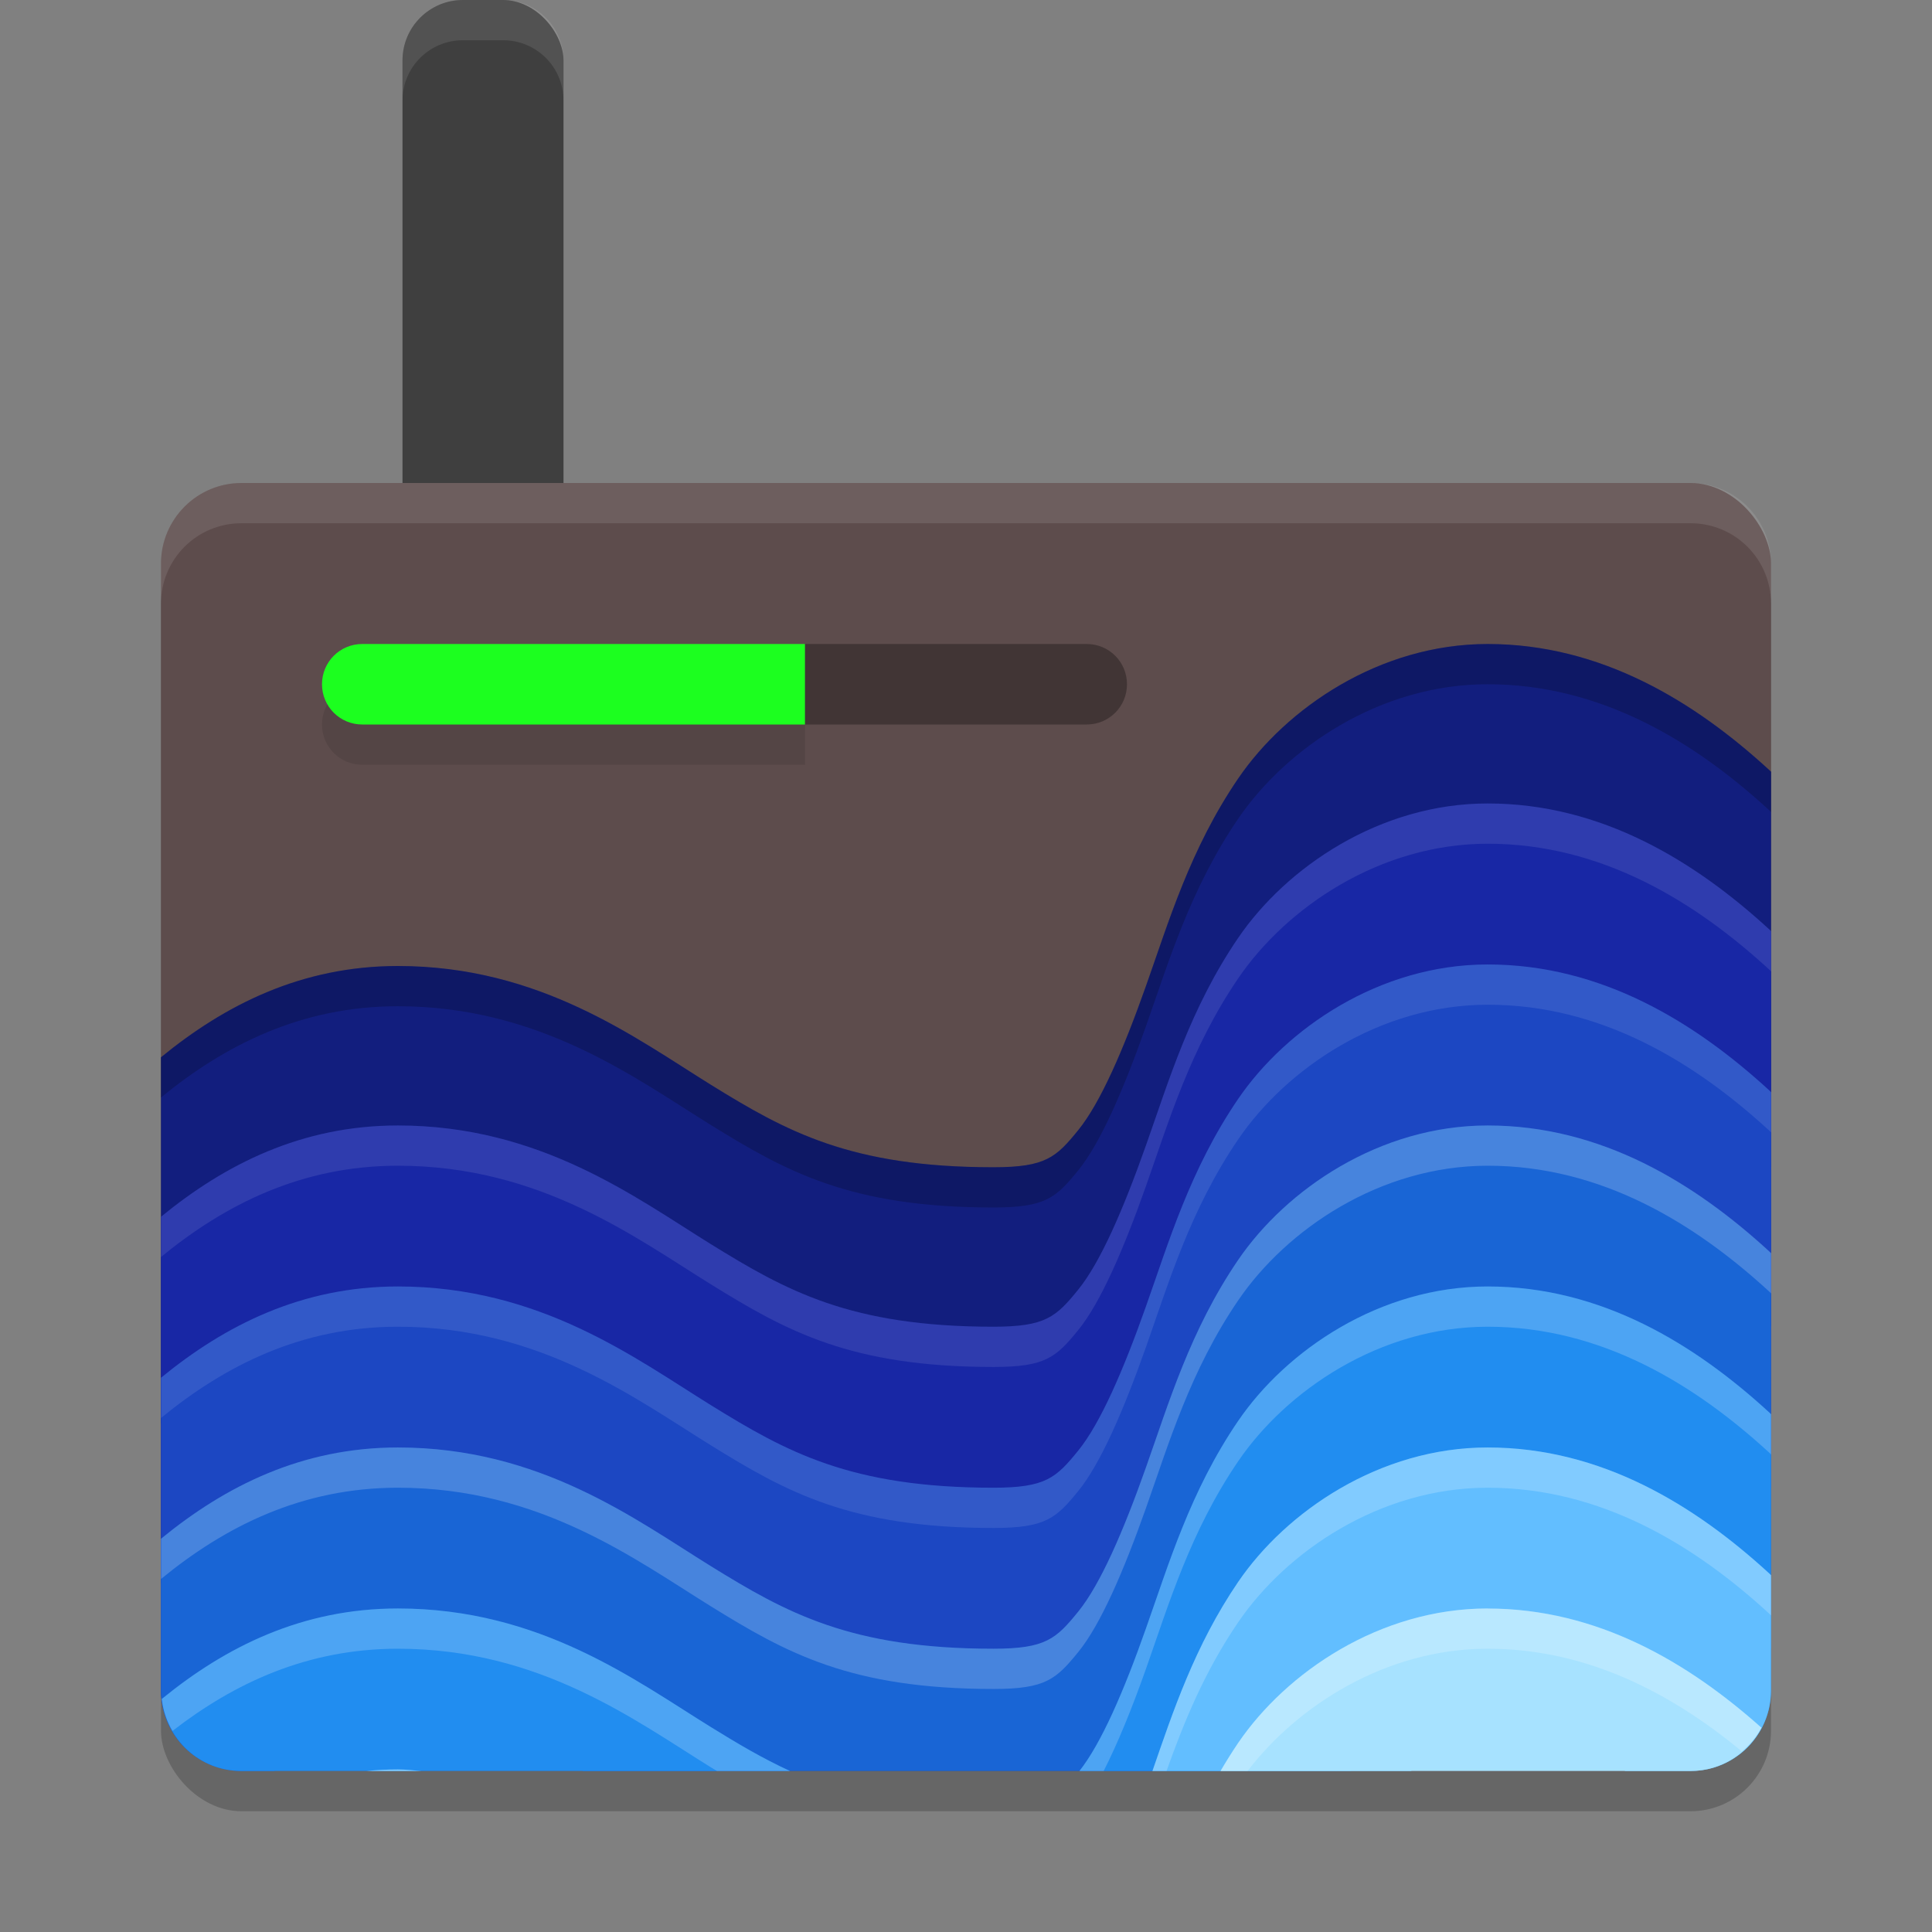
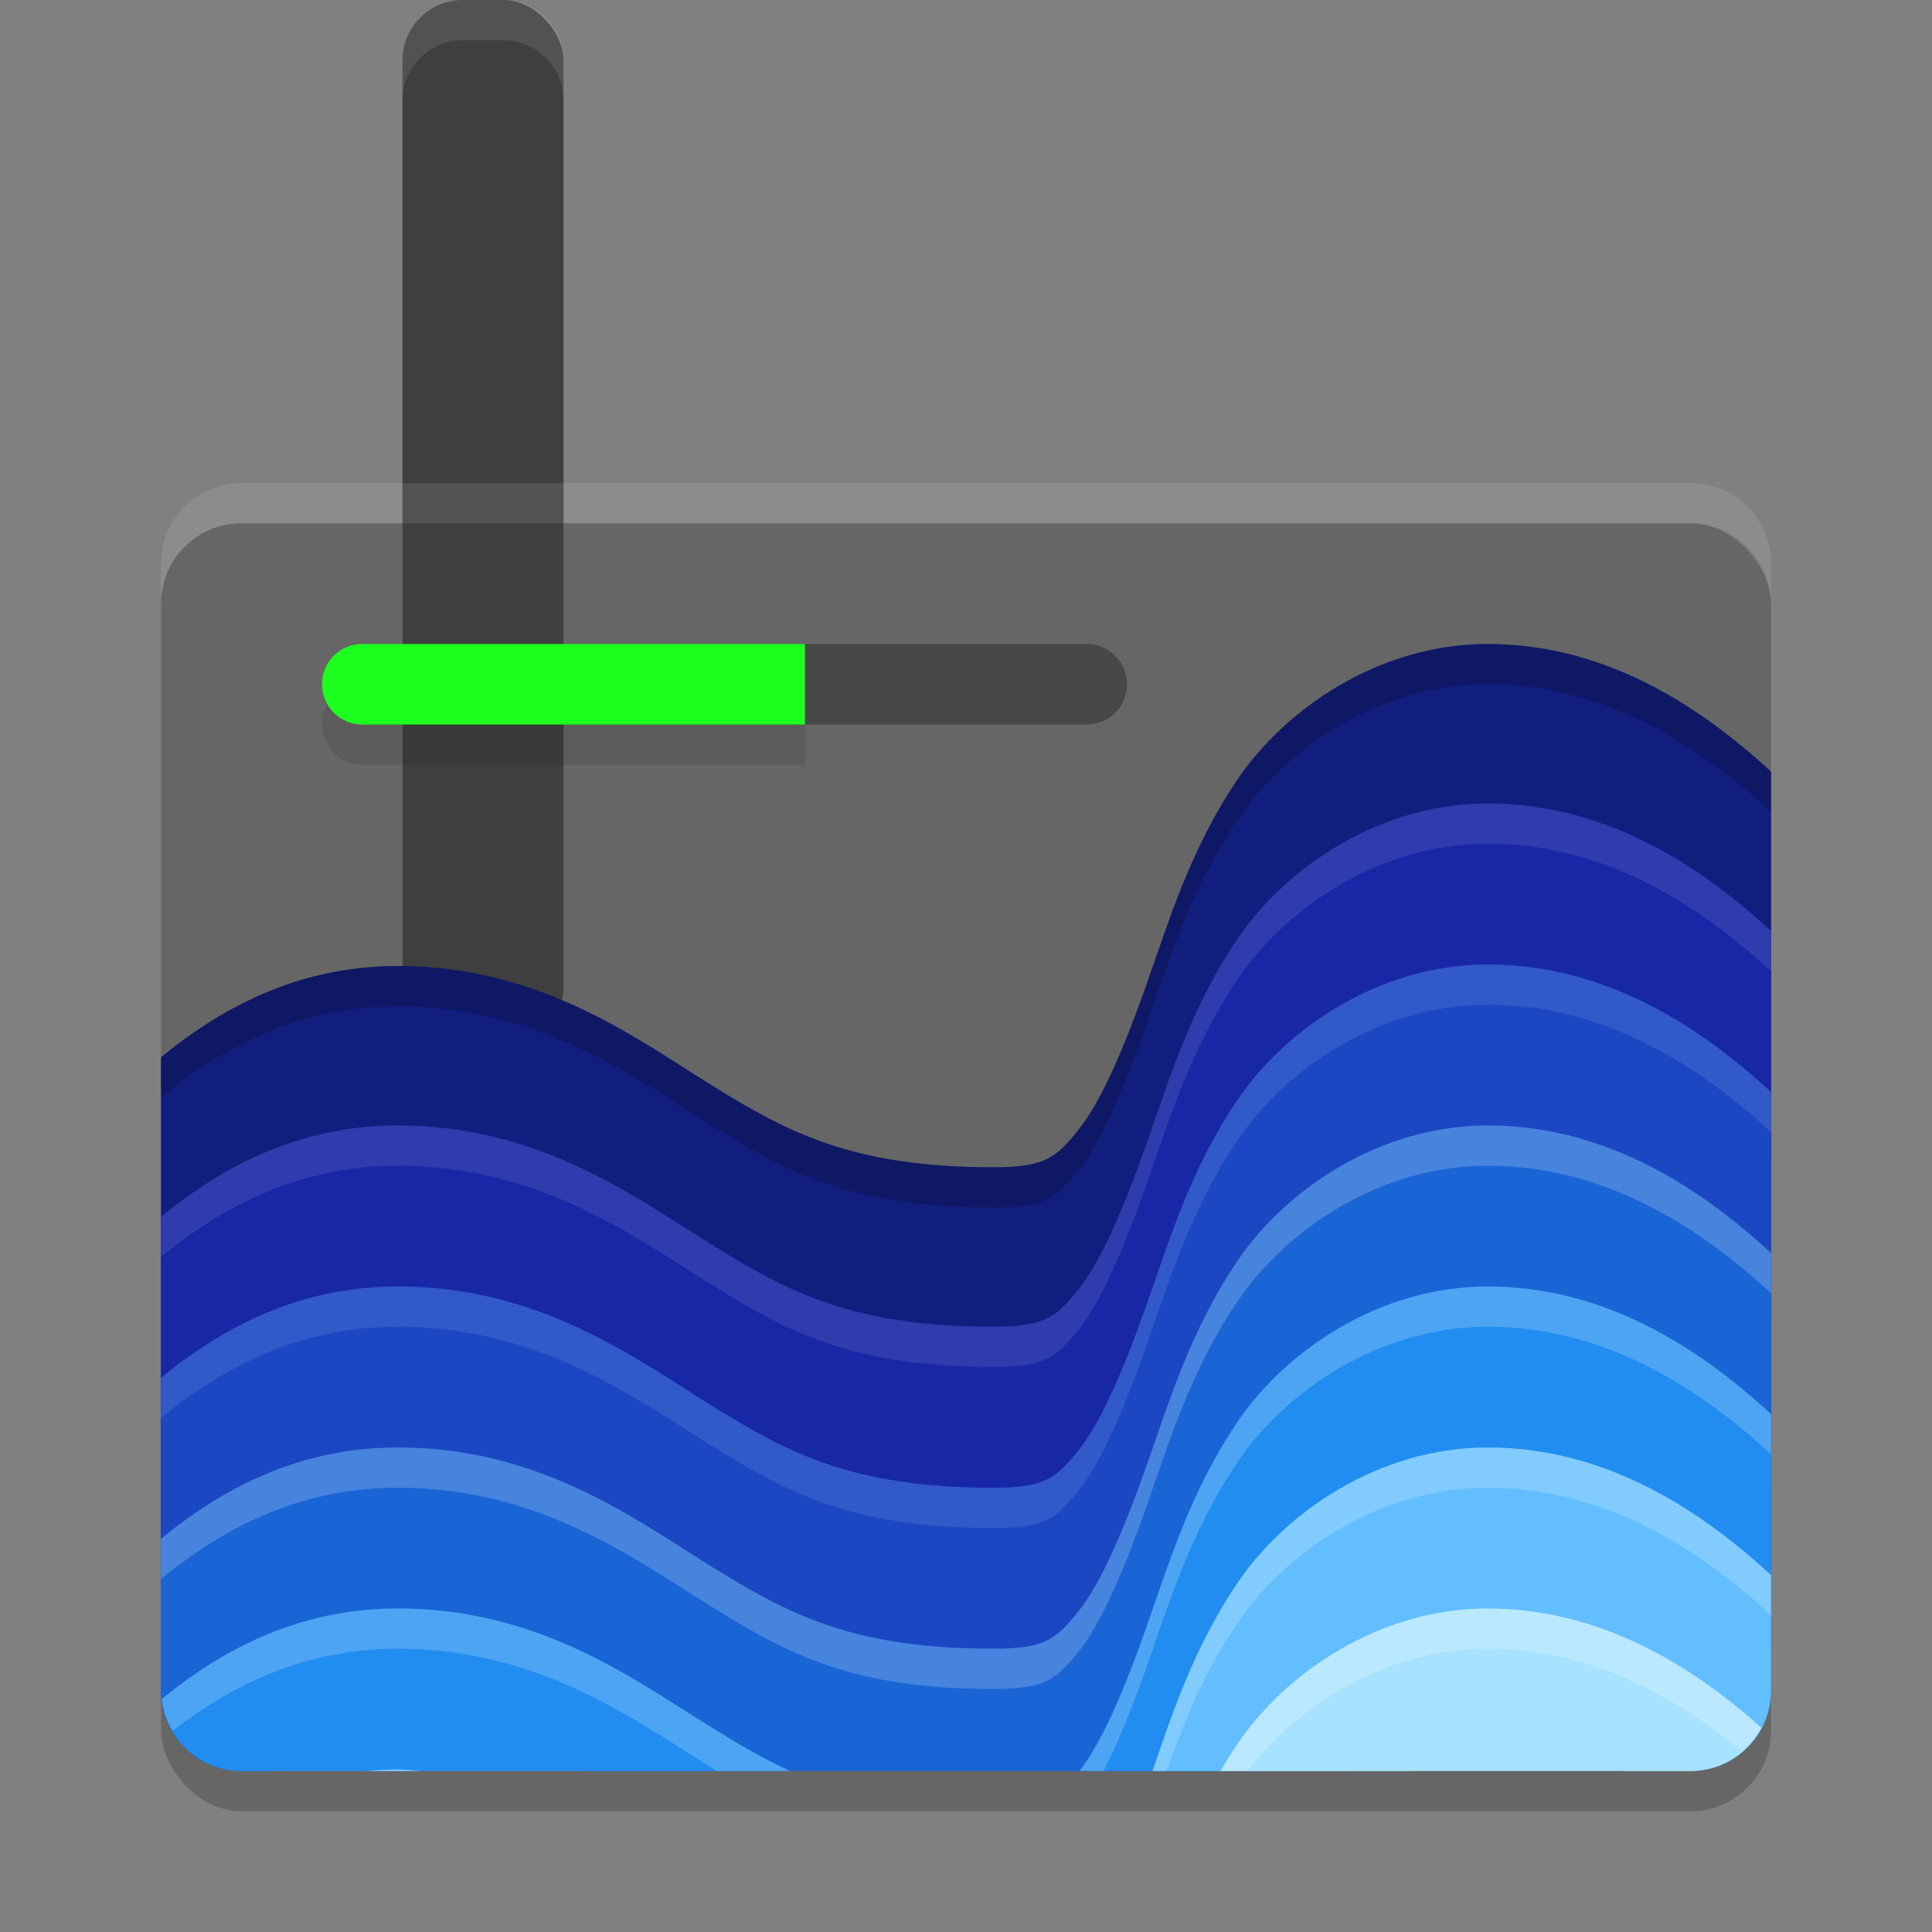
<svg xmlns="http://www.w3.org/2000/svg" width="24" height="24" version="1">
  <rect width="100%" height="100%" fill="#808080" stroke="none" />
  <rect style="opacity:0.2" width="20" height="16" x="2" y="6.5" rx="1" ry="1" />
  <rect style="fill:#3f3f3f" width="2" height="13" x="5" y="0" rx=".75" ry=".75" />
-   <rect style="fill:#5d4c4c" width="20" height="16" x="2" y="6" rx="1" ry="1" />
  <path style="fill:#121e7e" d="m 18.48,8 c -1.342,0 -2.502,0.796 -3.099,1.671 -0.597,0.875 -0.865,1.787 -1.146,2.579 -0.28,0.792 -0.565,1.449 -0.84,1.788 -0.275,0.339 -0.405,0.462 -1.054,0.462 -1.778,0 -2.576,-0.447 -3.511,-1.025 C 7.897,12.896 6.711,12 4.943,12 3.748,12 2.796,12.482 2,13.134 V 17.692 c 0.171,-0.248 0.356,-0.506 0.56,-0.766 0.885,-1.126 2.084,-1.927 2.384,-1.927 0.789,0 1.225,0.354 2.311,1.025 1.086,0.672 2.709,1.475 5.089,1.475 1.43,0 2.666,-0.689 3.382,-1.569 0.715,-0.88 1.045,-1.848 1.34,-2.681 0.295,-0.833 0.561,-1.546 0.796,-1.89 0.235,-0.344 0.202,-0.36 0.62,-0.36 0.347,0 0.864,0.219 1.471,0.776 0.607,0.558 1.24,1.398 1.775,2.264 0.096,0.155 0.184,0.309 0.273,0.463 V 9.587 C 21.993,9.58 21.987,9.573 21.98,9.567 21.057,8.719 19.893,8 18.48,8 Z" />
  <path style="opacity:0.1" d="M 4.5,8.5 C 4.223,8.5 4,8.723 4,9 4,9.277 4.223,9.5 4.5,9.5 H 10 v -1 z" />
  <path style="fill:#1cff1f" d="M 4.5,8 C 4.223,8 4,8.223 4,8.5 4,8.777 4.223,9 4.5,9 H 10 V 8 Z" />
  <path style="opacity:0.3" d="m 10,8 v 1 h 3.5 C 13.777,9 14,8.777 14,8.5 14,8.223 13.777,8 13.5,8 Z" />
  <path style="opacity:0.1;fill:#ffffff" d="M 3,6 C 2.446,6 2,6.446 2,7 v 0.5 c 0,-0.554 0.446,-1 1,-1 h 18 c 0.554,0 1,0.446 1,1 V 7 C 22,6.446 21.554,6 21,6 Z" />
  <path style="opacity:0.1;fill:#ffffff" d="m 5.75,0 c -0.415,0 -0.75,0.335 -0.75,0.75 v 0.5 c 0,-0.415 0.335,-0.75 0.75,-0.75 h 0.5 c 0.415,0 0.75,0.335 0.75,0.75 v -0.5 c 0,-0.415 -0.335,-0.75 -0.75,-0.75 z" />
  <path style="fill:#1827a5" d="m 18.48,9.981 c -1.342,0 -2.502,0.795 -3.099,1.67 -0.597,0.875 -0.865,1.787 -1.146,2.579 -0.28,0.792 -0.565,1.45 -0.84,1.789 -0.275,0.339 -0.405,0.462 -1.054,0.462 -1.778,0 -2.576,-0.448 -3.511,-1.026 C 7.897,14.877 6.711,13.981 4.943,13.981 3.748,13.981 2.796,14.463 2,15.115 v 4.559 c 0.171,-0.248 0.356,-0.506 0.56,-0.766 0.885,-1.126 2.084,-1.927 2.384,-1.927 0.789,0 1.225,0.354 2.311,1.025 1.086,0.672 2.709,1.475 5.089,1.475 1.43,0 2.666,-0.689 3.382,-1.569 0.715,-0.88 1.045,-1.848 1.34,-2.681 0.295,-0.833 0.561,-1.546 0.796,-1.89 0.235,-0.344 0.202,-0.36 0.62,-0.36 0.347,0 0.864,0.219 1.471,0.776 0.607,0.558 1.24,1.397 1.775,2.263 0.096,0.155 0.184,0.309 0.273,0.463 V 11.568 c -0.007,-0.006 -0.013,-0.013 -0.02,-0.02 -0.923,-0.848 -2.087,-1.567 -3.5,-1.567 z" />
  <path style="fill:#1c47c2" d="m 18.48,11.981 c -1.342,0 -2.502,0.795 -3.099,1.67 -0.597,0.875 -0.865,1.787 -1.146,2.579 -0.28,0.792 -0.565,1.45 -0.84,1.789 -0.275,0.339 -0.405,0.462 -1.054,0.462 -1.778,0 -2.576,-0.448 -3.511,-1.026 C 7.897,16.877 6.711,15.981 4.943,15.981 3.748,15.981 2.796,16.463 2,17.115 V 21 c 0,0.18 0.05,0.346 0.133,0.491 0.137,-0.193 0.271,-0.385 0.427,-0.583 0.885,-1.126 2.084,-1.927 2.384,-1.927 0.789,0 1.225,0.354 2.311,1.025 1.086,0.672 2.709,1.475 5.089,1.475 1.43,0 2.666,-0.689 3.382,-1.569 0.715,-0.88 1.045,-1.848 1.34,-2.681 0.295,-0.833 0.561,-1.546 0.796,-1.89 0.235,-0.344 0.202,-0.36 0.62,-0.36 0.347,0 0.864,0.219 1.471,0.776 0.607,0.558 1.24,1.397 1.775,2.263 0.096,0.155 0.184,0.309 0.273,0.463 V 13.568 c -0.007,-0.006 -0.013,-0.013 -0.02,-0.02 -0.923,-0.848 -2.087,-1.567 -3.5,-1.567 z" />
  <path style="fill:#1965d5" d="m 18.48,13.981 c -1.342,0 -2.502,0.795 -3.099,1.67 -0.597,0.875 -0.865,1.787 -1.146,2.579 -0.28,0.792 -0.565,1.45 -0.84,1.789 -0.275,0.339 -0.405,0.462 -1.054,0.462 -1.778,0 -2.576,-0.448 -3.511,-1.026 C 7.897,18.877 6.711,17.981 4.943,17.981 3.748,17.981 2.796,18.463 2,19.115 V 21 c 0,0.554 0.446,1 1,1 h 0.408 c 0.675,-0.621 1.325,-1.019 1.535,-1.019 0.786,0 1.223,0.352 2.3,1.019 h 8.401 c 0.026,-0.03 0.056,-0.058 0.08,-0.088 0.715,-0.88 1.045,-1.848 1.34,-2.681 0.295,-0.833 0.561,-1.546 0.796,-1.89 0.235,-0.344 0.202,-0.36 0.62,-0.36 0.347,0 0.864,0.219 1.471,0.776 0.607,0.558 1.24,1.397 1.775,2.263 0.096,0.155 0.184,0.309 0.273,0.463 V 15.568 c -0.007,-0.006 -0.013,-0.013 -0.02,-0.02 -0.923,-0.848 -2.087,-1.567 -3.5,-1.567 z" />
  <path style="fill:#218df0" d="m 18.48,15.981 c -1.342,0 -2.502,0.795 -3.099,1.67 -0.597,0.875 -0.865,1.787 -1.146,2.579 C 13.961,21.01 13.68,21.657 13.409,22 h 3.372 c 0.102,-0.264 0.196,-0.523 0.283,-0.769 0.295,-0.833 0.561,-1.546 0.796,-1.89 0.235,-0.344 0.202,-0.36 0.62,-0.36 0.347,0 0.864,0.219 1.471,0.776 0.557,0.511 1.131,1.262 1.636,2.05 C 21.836,21.626 22,21.333 22,21 v -3.432 c -0.007,-0.006 -0.013,-0.013 -0.02,-0.02 -0.923,-0.848 -2.087,-1.567 -3.5,-1.567 z M 4.943,19.981 c -1.19,0 -2.139,0.476 -2.933,1.124 C 2.064,21.609 2.482,22 3,22 H 9.814 C 9.472,21.843 9.16,21.658 8.832,21.455 7.897,20.877 6.711,19.981 4.943,19.981 Z" />
  <path style="fill:#62beff" d="m 18.48,17.981 c -1.342,0 -2.502,0.795 -3.099,1.67 C 14.841,20.444 14.571,21.263 14.316,22 h 3.215 c 0.116,-0.274 0.226,-0.506 0.329,-0.658 0.235,-0.344 0.202,-0.36 0.62,-0.36 0.347,0 0.864,0.219 1.471,0.776 0.079,0.072 0.158,0.161 0.237,0.242 H 21 c 0.554,0 1,-0.446 1,-1 v -1.432 c -0.007,-0.006 -0.013,-0.013 -0.02,-0.02 -0.923,-0.848 -2.087,-1.567 -3.5,-1.567 z m -13.537,4 c -0.134,0 -0.264,0.007 -0.393,0.019 H 5.238 c -0.099,-0.006 -0.192,-0.019 -0.295,-0.019 z" />
  <path style="fill:#a7e2ff" d="m 18.48,19.981 c -1.342,0 -2.502,0.795 -3.099,1.67 C 15.303,21.767 15.23,21.883 15.162,22 H 21 c 0.386,0 0.715,-0.219 0.882,-0.537 -0.908,-0.81 -2.038,-1.481 -3.401,-1.481 z" />
  <path style="opacity:0.2" d="m 18.48,8 c -1.342,0 -2.502,0.796 -3.099,1.671 -0.597,0.875 -0.865,1.787 -1.146,2.579 -0.28,0.792 -0.565,1.449 -0.84,1.788 -0.275,0.339 -0.405,0.462 -1.054,0.462 -1.778,0 -2.576,-0.447 -3.511,-1.025 -0.935,-0.578 -2.122,-1.475 -3.889,-1.475 -1.195,0 -2.147,0.482 -2.943,1.135 v 0.5 c 0.796,-0.653 1.748,-1.135 2.943,-1.135 1.767,0 2.954,0.896 3.889,1.475 0.935,0.578 1.733,1.025 3.511,1.025 0.649,0 0.778,-0.123 1.054,-0.462 0.275,-0.339 0.56,-0.996 0.84,-1.788 0.28,-0.792 0.549,-1.704 1.146,-2.579 0.597,-0.875 1.757,-1.671 3.099,-1.671 1.413,0 2.577,0.719 3.5,1.567 0.007,0.006 0.013,0.013 0.02,0.02 v -0.5 c -0.007,-0.006 -0.013,-0.013 -0.02,-0.02 -0.923,-0.848 -2.087,-1.567 -3.5,-1.567 z" />
  <path style="opacity:0.1;fill:#ffffff" d="m 18.48,9.981 c -1.342,0 -2.502,0.795 -3.099,1.67 -0.597,0.875 -0.865,1.787 -1.146,2.579 -0.28,0.792 -0.565,1.45 -0.84,1.789 -0.275,0.339 -0.405,0.462 -1.054,0.462 -1.778,0 -2.576,-0.448 -3.511,-1.026 C 7.897,14.877 6.711,13.981 4.943,13.981 3.748,13.981 2.796,14.463 2,15.115 v 0.5 c 0.796,-0.653 1.748,-1.134 2.943,-1.134 1.767,0 2.954,0.895 3.889,1.474 0.935,0.578 1.733,1.026 3.511,1.026 0.649,0 0.778,-0.123 1.054,-0.462 0.275,-0.339 0.56,-0.997 0.84,-1.789 0.28,-0.792 0.549,-1.704 1.146,-2.579 0.597,-0.875 1.757,-1.67 3.099,-1.67 1.413,0 2.577,0.719 3.5,1.567 0.007,0.006 0.013,0.013 0.02,0.02 v -0.5 c -0.007,-0.006 -0.013,-0.013 -0.02,-0.02 -0.923,-0.848 -2.087,-1.567 -3.5,-1.567 z" />
  <path style="opacity:0.1;fill:#ffffff" d="m 18.48,11.981 c -1.342,0 -2.502,0.795 -3.099,1.67 -0.597,0.875 -0.865,1.787 -1.146,2.579 -0.28,0.792 -0.565,1.45 -0.84,1.789 -0.275,0.339 -0.405,0.462 -1.054,0.462 -1.778,0 -2.576,-0.448 -3.511,-1.026 C 7.897,16.877 6.711,15.981 4.943,15.981 3.748,15.981 2.796,16.463 2,17.115 v 0.5 c 0.796,-0.653 1.748,-1.134 2.943,-1.134 1.767,0 2.954,0.895 3.889,1.474 0.935,0.578 1.733,1.026 3.511,1.026 0.649,0 0.778,-0.123 1.054,-0.462 0.275,-0.339 0.56,-0.997 0.84,-1.789 0.28,-0.792 0.549,-1.704 1.146,-2.579 0.597,-0.875 1.757,-1.67 3.099,-1.67 1.413,0 2.577,0.719 3.5,1.567 0.007,0.006 0.013,0.013 0.02,0.02 v -0.5 c -0.007,-0.006 -0.013,-0.013 -0.02,-0.02 -0.923,-0.848 -2.087,-1.567 -3.5,-1.567 z" />
  <path style="opacity:0.2;fill:#ffffff" d="m 18.48,13.981 c -1.342,0 -2.502,0.795 -3.099,1.67 -0.597,0.875 -0.865,1.787 -1.146,2.579 -0.28,0.792 -0.565,1.45 -0.84,1.789 -0.275,0.339 -0.405,0.462 -1.054,0.462 -1.778,0 -2.576,-0.448 -3.511,-1.026 C 7.897,18.877 6.711,17.981 4.943,17.981 3.748,17.981 2.796,18.463 2,19.115 v 0.5 c 0.796,-0.653 1.748,-1.134 2.943,-1.134 1.767,0 2.954,0.895 3.889,1.474 0.935,0.578 1.733,1.026 3.511,1.026 0.649,0 0.778,-0.123 1.054,-0.462 0.275,-0.339 0.56,-0.997 0.84,-1.789 0.28,-0.792 0.549,-1.704 1.146,-2.579 0.597,-0.875 1.757,-1.67 3.099,-1.67 1.413,0 2.577,0.719 3.5,1.567 0.007,0.006 0.013,0.013 0.02,0.02 v -0.5 c -0.007,-0.006 -0.013,-0.013 -0.02,-0.02 -0.923,-0.848 -2.087,-1.567 -3.5,-1.567 z" />
  <path style="opacity:0.2;fill:#ffffff" d="m 18.48,15.981 c -1.342,0 -2.502,0.795 -3.099,1.67 -0.597,0.875 -0.865,1.787 -1.146,2.579 C 13.961,21.01 13.68,21.657 13.409,22 h 0.301 c 0.175,-0.344 0.351,-0.775 0.526,-1.27 0.28,-0.792 0.549,-1.704 1.146,-2.579 0.597,-0.875 1.757,-1.67 3.099,-1.67 1.413,0 2.577,0.719 3.5,1.567 0.007,0.006 0.013,0.013 0.02,0.02 v -0.5 c -0.007,-0.006 -0.013,-0.013 -0.02,-0.02 -0.923,-0.848 -2.087,-1.567 -3.5,-1.567 z M 4.943,19.981 c -1.19,0 -2.139,0.476 -2.933,1.124 0.015,0.144 0.064,0.278 0.133,0.397 0.767,-0.594 1.675,-1.021 2.8,-1.021 1.767,0 2.954,0.895 3.889,1.474 0.025,0.016 0.05,0.029 0.075,0.045 H 9.814 C 9.472,21.843 9.16,21.658 8.832,21.455 7.897,20.877 6.711,19.981 4.943,19.981 Z" />
  <path style="opacity:0.2;fill:#ffffff" d="m 18.48,17.981 c -1.342,0 -2.502,0.795 -3.099,1.67 C 14.841,20.444 14.571,21.263 14.316,22 h 0.175 c 0.213,-0.598 0.469,-1.231 0.891,-1.849 0.597,-0.875 1.757,-1.67 3.099,-1.67 1.413,0 2.577,0.719 3.5,1.567 0.007,0.006 0.013,0.013 0.02,0.02 v -0.5 c -0.007,-0.006 -0.013,-0.013 -0.02,-0.02 -0.923,-0.848 -2.087,-1.567 -3.5,-1.567 z m -13.537,4 c -0.134,0 -0.264,0.007 -0.393,0.019 H 5.238 c -0.099,-0.006 -0.192,-0.019 -0.295,-0.019 z" />
  <path style="opacity:0.2;fill:#ffffff" d="m 18.48,19.981 c -1.342,0 -2.502,0.795 -3.099,1.67 C 15.303,21.767 15.23,21.883 15.162,22 h 0.336 c 0.622,-0.812 1.719,-1.519 2.982,-1.519 1.245,0 2.292,0.561 3.156,1.274 0.097,-0.083 0.185,-0.178 0.245,-0.293 -0.908,-0.81 -2.038,-1.481 -3.401,-1.481 z" />
</svg>